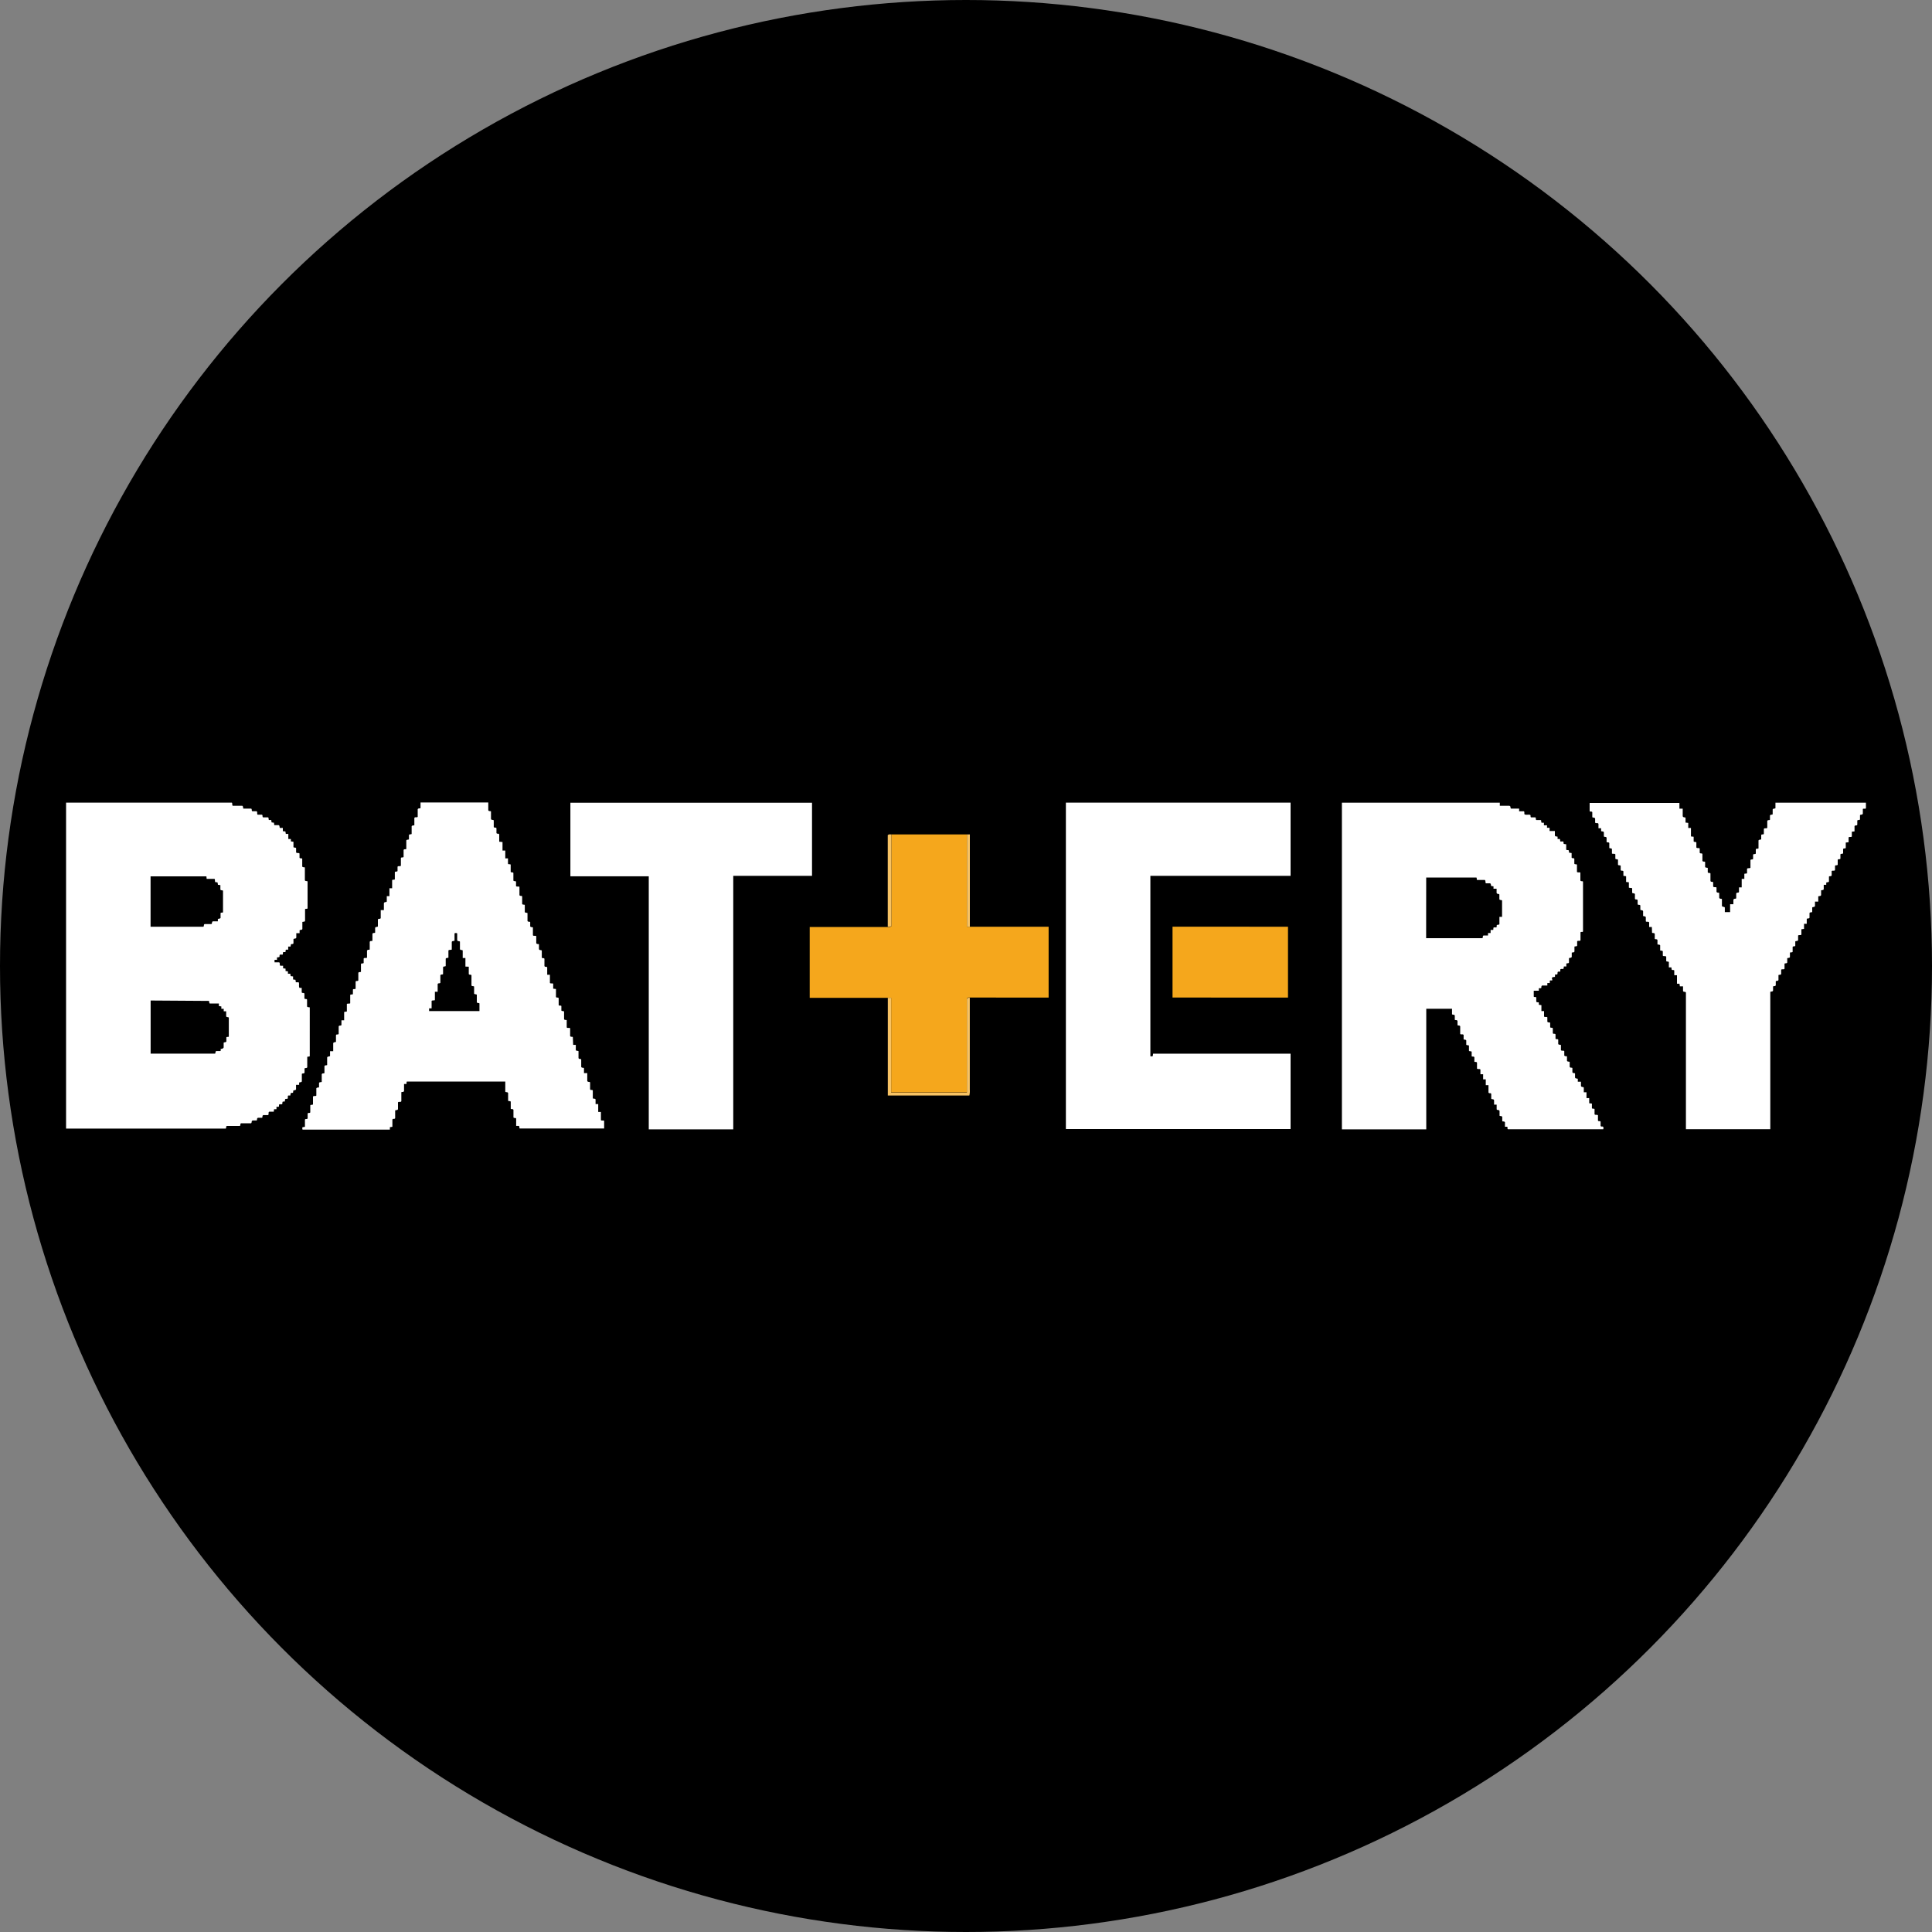
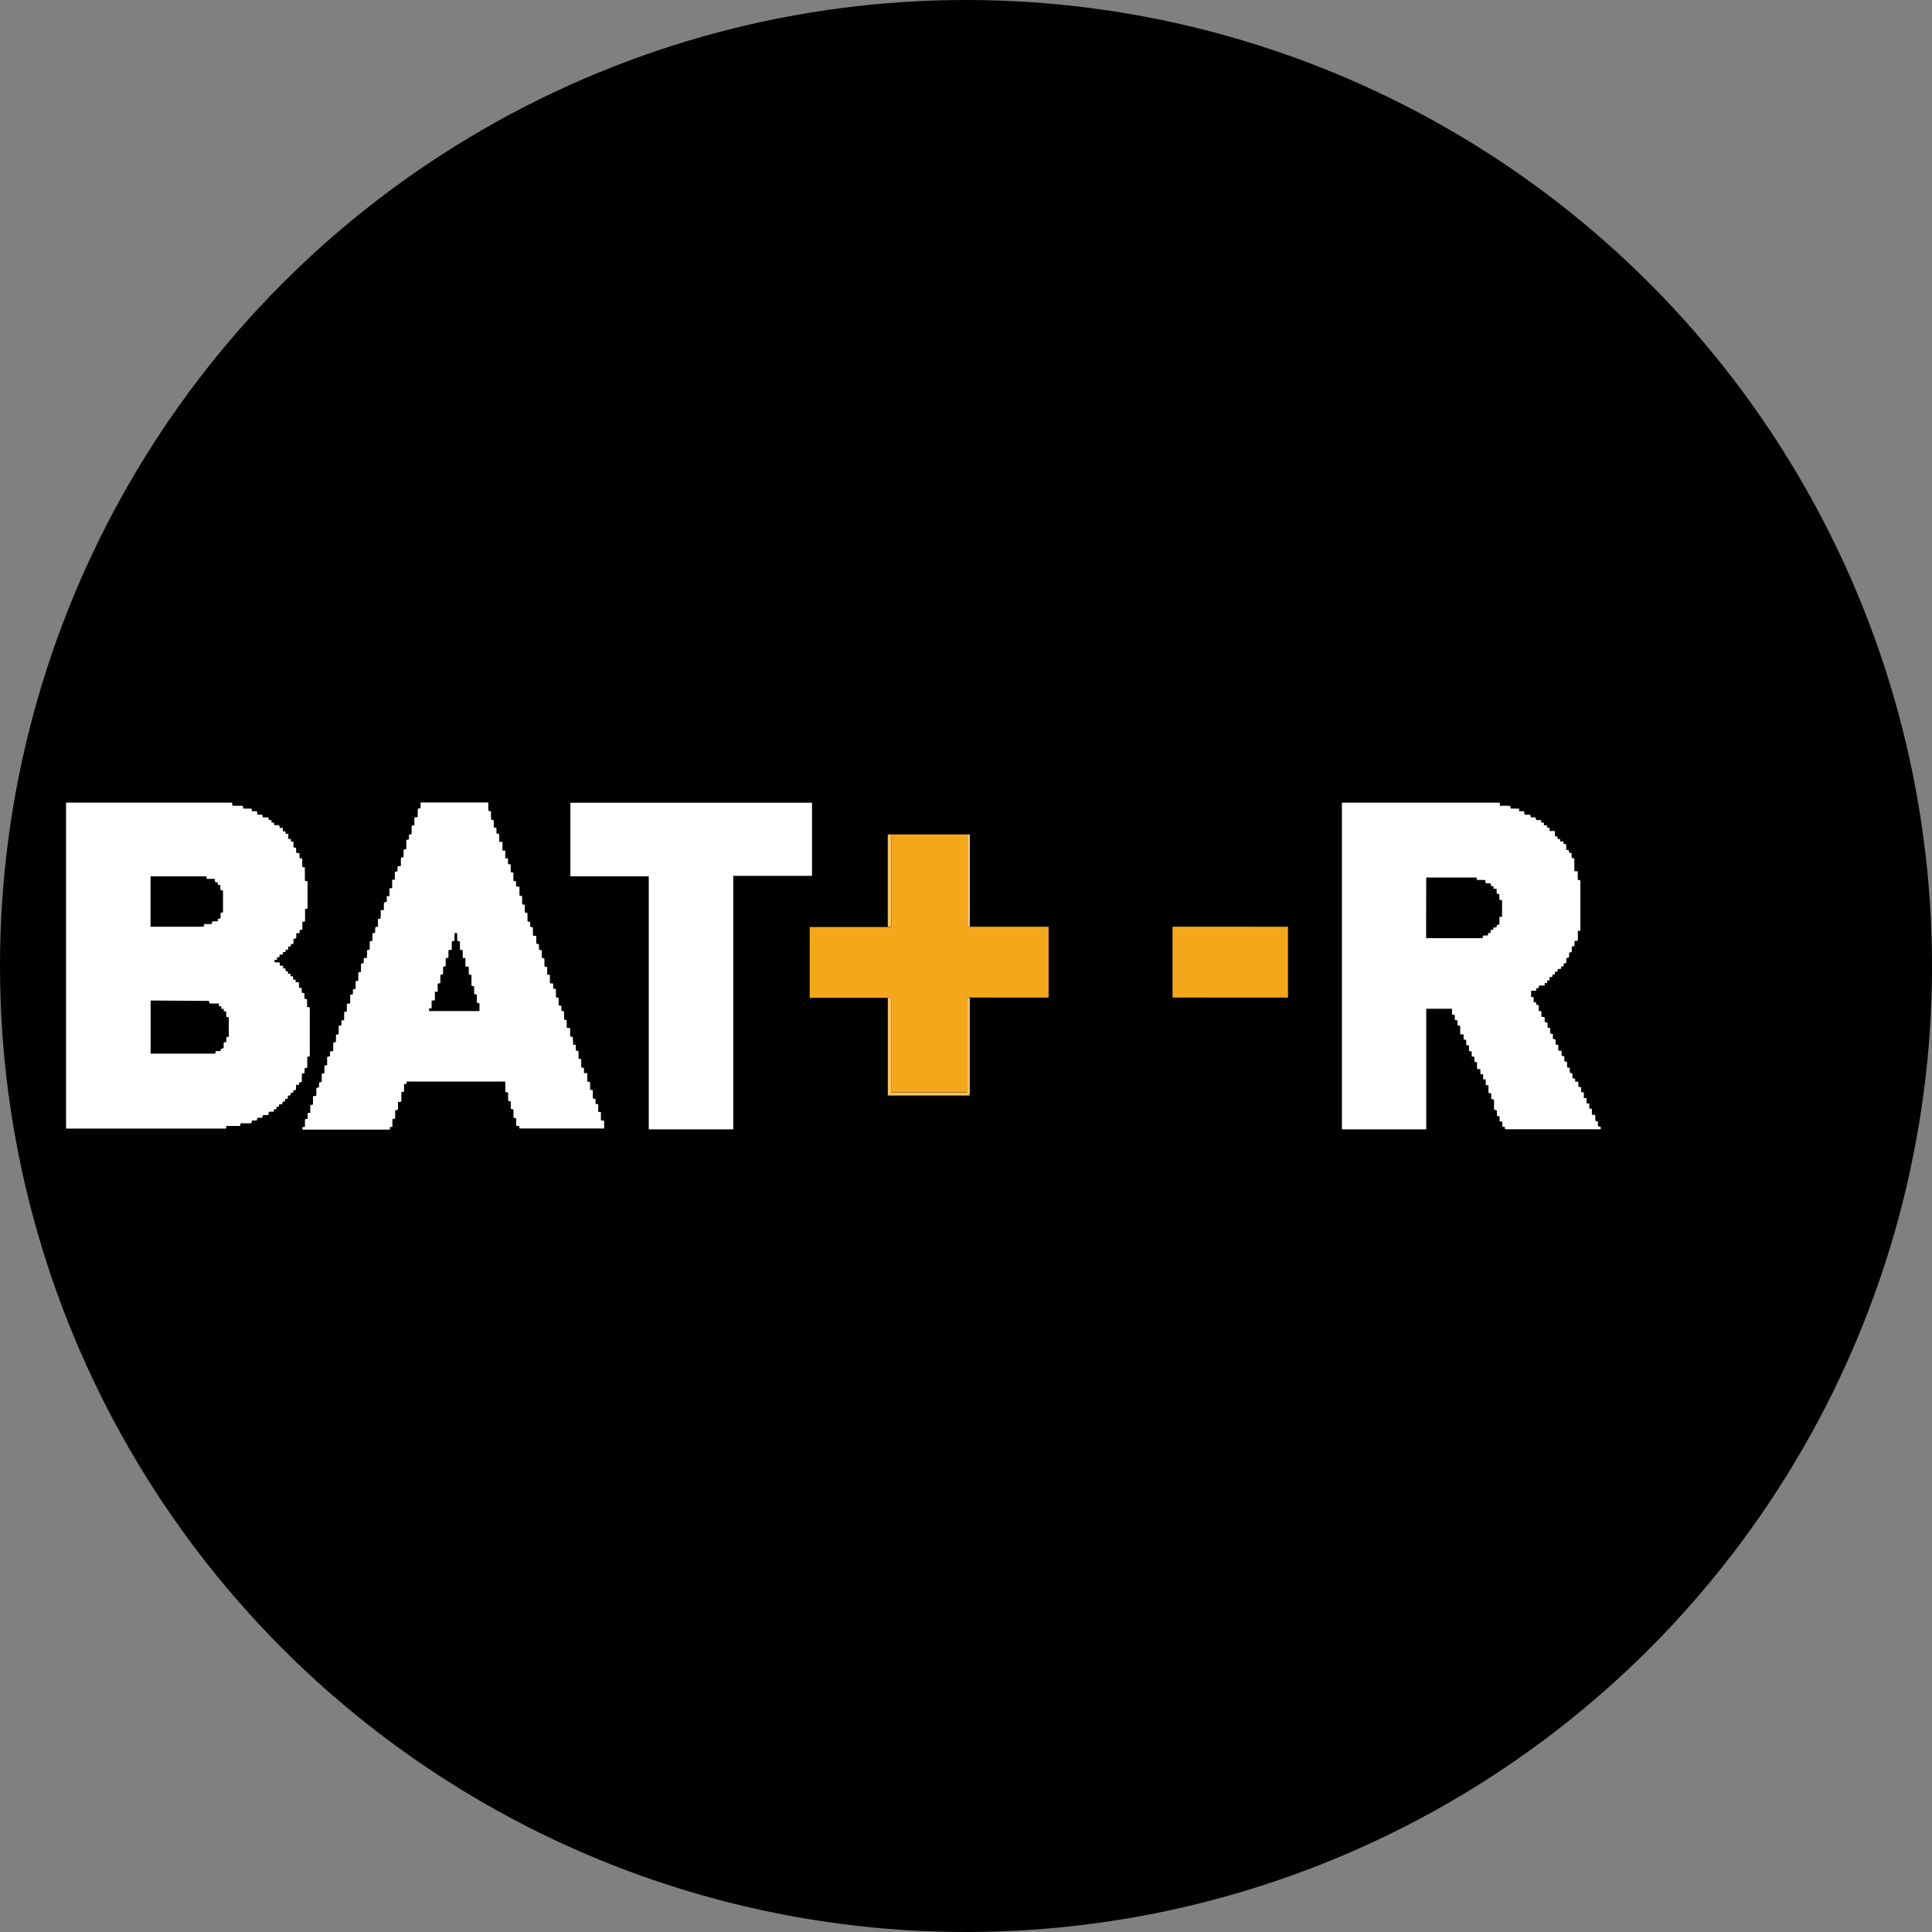
<svg xmlns="http://www.w3.org/2000/svg" id="Layer_1" data-name="Layer 1" viewBox="0 0 300 300" width="300" height="300">
  <rect x="0" y="0" width="300" height="300" fill="#808080" stroke="none" />
  <defs>
    <clipPath id="bz_circular_clip">
      <circle cx="150.0" cy="150.0" r="150.0" />
    </clipPath>
  </defs>
  <g clip-path="url(#bz_circular_clip)">
    <rect x="-0.5" y="-0.5" width="301" height="301" />
    <path d="M10.26,124.63H36c.13.14,0,.31.12.49h1.51c.18.14.07.31.16.44H39c.18.11,0,.29.18.41h.67c.18.16,0,.37.15.53h.67c.19.11,0,.29.18.42h.77c.18.11,0,.29.16.41l.34,0,.05.37.37.05.05.38h.69c.2.1.07.28.18.43h.46v.5l.4.05.06.38.39,0v.79l.4,0,0,.37.4.06v.82c.11.17.29,0,.41.17v.67c.16.17.37,0,.53.16v.67c.12.16.29,0,.42.14v1.21c.11.19.28.06.41.15v2c.12.19.3.05.42.17v4.18c-.09.14-.26,0-.39.13V143c-.11.21-.29.07-.42.17v1.09c-.11.21-.29.06-.43.2v.44h-.51v.7c-.11.25-.34.06-.44.24v.63c-.08.21-.27.05-.4.18l-.05.33-.37,0,0,.48-.35,0c-.1.1,0,.24-.09.38l-.35,0-.06.39-.42,0c-.15.1,0,.28-.13.39l-.34.05,0,.37-.38,0v.39h.72c.2.15,0,.36.17.53h.44l0,.4.38.05,0,.37.37.05,0,.37.37,0,.05.37.38.05,0,.47.37.05.06.39.44,0c.12.24,0,.51.07.76s.28,0,.4.14v.67c.11.17.29,0,.42.17v.76c.11.19.29,0,.41.18v1.08c.12.18.29.06.42.14V164c-.09.14-.27,0-.39.13v1.6c-.11.2-.29.05-.42.18v.66c-.11.19-.29.06-.42.17v1.18c-.11.21-.29.07-.42.19l0,.35-.48,0v.68c-.1.23-.28.09-.42.2l-.05.34-.36.05-.06.38-.33,0c-.12.14,0,.31-.08.46s-.23,0-.35.08,0,.22-.14.42c0,0-.16-.06-.27,0s0,.28-.12.4l-.4,0c-.14.1,0,.28-.12.39l-.34,0,0,.38-.37,0-.05.38h-.71c-.2.15,0,.36-.16.53h-.76c-.2.11-.08.28-.17.42h-.66c-.22.1-.08.28-.19.41h-.63c-.26.11-.07.34-.25.44H37.44c-.23.08,0,.31-.21.42h-2c-.23.08,0,.31-.2.41H10.26Zm13.13,30.73v8.25h10c.13-.13,0-.32.19-.4h.63c.16-.11,0-.29.06-.32s.36,0,.46-.24v-.75c.14-.1.31,0,.42-.18v-.65c.13-.12.31,0,.38-.11V158c-.13-.11-.3,0-.41-.17v-.8l-.38,0,0-.38-.37,0,0-.37-.38-.06,0-.4H32.57c-.16-.11,0-.3-.16-.4Zm8.66-19.28H23.38v7.82h8.19c.17-.09,0-.32.2-.41h1.05c.18-.1,0-.33.24-.43h.77l0-.35c.13-.11.31,0,.42-.18v-.76c.13-.12.31,0,.38-.12v-3.34c-.12-.12-.3,0-.41-.17v-.7l-.38-.05-.05-.34c-.11-.12-.29,0-.37-.1s0-.33-.1-.48H32.09Z" fill="#fff" />
-     <path d="M234.64,125.56h1.25l0,.42h.75c.13.15,0,.32.1.48.27.11.57,0,.86.07.13.09,0,.27.13.39h.67c.17.11,0,.3.17.42h.67c.17.11,0,.29.15.41l.35,0,0,.4h.48l0,.39.4,0v.5h.82v.71c.11.22.29.08.42.18l0,.35.37,0,.05.38.48,0,.05.38.39.06v.83c.12.14.26,0,.4.12l.05.35.39.06v.71c.11.17.29,0,.42.17v.77c.11.18.29,0,.41.17v1.11c.16.15.36,0,.53.11v1.22c.11.19.29.05.41.17v7.75c-.08.14-.26,0-.39.12V146c-.14.2-.35,0-.52.16v.67c-.11.19-.28.07-.42.16v.77c-.11.2-.28.09-.42.17v.65c-.1.25-.33.06-.43.24v.64c-.09.2-.27.05-.41.18l0,.43-.38,0-.05.34c-.13.11-.3,0-.45.08s0,.23-.07.34-.23,0-.35.07,0,.23-.13.42c0,0-.17,0-.28,0s0,.23-.07.34-.27,0-.4.12,0,.26,0,.4-.27,0-.39.1l0,.37-.38,0,0,.38h-.8c-.2.11-.07.29-.18.42l-.34,0,0,.39h-.79v.91c.06.14.29,0,.39.12v.64c.08.21.27.06.4.17l0,.34.4.06V157l.41,0v.85c.16.14.33,0,.51.11v.69c.14.18.31.06.44.16v.69c.11.18.29,0,.41.17v.77c.12.18.3,0,.42.17v.67c.12.17.29,0,.42.15v.68c.11.19.29.05.42.17v.78c.15.2.36,0,.52.16v.67c.11.19.29.05.42.17v.66c.11.2.29.07.42.18v.76c.11.21.28.07.42.18v.65c.1.22.28.08.41.19v.64c.11.23.29.09.43.21l0,.44.49,0v.65c.1.27.33.08.44.27v.72l.42,0v.9l.42,0v.8l.42.05v.72c.12.16.29,0,.41.14v.81c.16.17.37,0,.53.15V174c.11.18.29,0,.41.17v.67c.12.18.3,0,.41.15a.5.5,0,0,1,0,.36h-14.8c-.14-.09,0-.26-.11-.39l-.35,0v-.69c-.12-.2-.29-.08-.42-.17v-.66c-.11-.22-.29-.08-.42-.19v-.74c-.11-.25-.33-.06-.45-.25v-.73H232v-.68c-.1-.27-.34-.08-.44-.25v-.73c-.08-.24-.31,0-.43-.23v-1.14l-.42,0v-.9l-.41,0v-.79l-.42,0v-.73c-.16-.17-.36,0-.53-.15V165c-.11-.17-.28-.05-.41-.14v-.7c-.12-.16-.29-.05-.42-.14v-.69c-.11-.18-.29,0-.42-.17v-.77c-.11-.19-.29,0-.42-.17v-.66c-.11-.19-.29-.06-.41-.18v-.68c-.16-.18-.36,0-.53-.14v-1.19c-.11-.21-.29-.07-.42-.19v-.65c-.11-.2-.28-.08-.42-.17v-.66c-.1-.22-.28-.08-.43-.2v-.86h-4v18.73h-13.1V124.64h24.52l0,.48h1.48C234.66,125.21,234.46,125.45,234.64,125.56Zm-13.19,20.12h8.74c.11-.13,0-.31.17-.42h.7l0-.38.4,0v-.48l.39,0c.08-.12,0-.29.1-.39l.39,0c.14-.11,0-.29.11-.37s.27,0,.38-.12v-1.15l.41,0v-2.53c-.11-.16-.34,0-.42-.22v-.72c-.11-.17-.34,0-.43-.26v-.64l-.48,0,0-.37-.34-.05c-.11-.13,0-.31-.19-.42h-.65c-.13-.16,0-.37-.17-.52h-1.2c-.11-.13,0-.31-.11-.38h-7.79Z" fill="#fff" />
+     <path d="M234.64,125.56h1.25l0,.42h.75c.13.15,0,.32.1.48.27.11.57,0,.86.07.13.09,0,.27.13.39h.67c.17.11,0,.3.17.42h.67c.17.11,0,.29.15.41l.35,0,0,.4h.48l0,.39.4,0v.5h.82v.71c.11.22.29.08.42.18l0,.35.37,0,.05.38.48,0,.05.38.39.06v.83c.12.14.26,0,.4.12l.05.35.39.06v.71c.11.17.29,0,.42.17v.77v1.11c.16.15.36,0,.53.11v1.22c.11.19.29.05.41.17v7.75c-.08.14-.26,0-.39.12V146c-.14.2-.35,0-.52.16v.67c-.11.19-.28.07-.42.16v.77c-.11.2-.28.09-.42.17v.65c-.1.25-.33.06-.43.24v.64c-.09.2-.27.05-.41.18l0,.43-.38,0-.05.34c-.13.11-.3,0-.45.08s0,.23-.07.34-.23,0-.35.07,0,.23-.13.42c0,0-.17,0-.28,0s0,.23-.07.34-.27,0-.4.12,0,.26,0,.4-.27,0-.39.1l0,.37-.38,0,0,.38h-.8c-.2.11-.07.29-.18.42l-.34,0,0,.39h-.79v.91c.06.14.29,0,.39.12v.64c.08.21.27.06.4.17l0,.34.4.06V157l.41,0v.85c.16.14.33,0,.51.11v.69c.14.18.31.06.44.16v.69c.11.18.29,0,.41.17v.77c.12.18.3,0,.42.17v.67c.12.17.29,0,.42.15v.68c.11.19.29.05.42.17v.78c.15.2.36,0,.52.16v.67c.11.19.29.05.42.17v.66c.11.2.29.07.42.18v.76c.11.21.28.07.42.18v.65c.1.22.28.08.41.19v.64c.11.23.29.09.43.21l0,.44.49,0v.65c.1.27.33.08.44.27v.72l.42,0v.9l.42,0v.8l.42.05v.72c.12.16.29,0,.41.14v.81c.16.17.37,0,.53.15V174c.11.18.29,0,.41.17v.67c.12.18.3,0,.41.15a.5.5,0,0,1,0,.36h-14.8c-.14-.09,0-.26-.11-.39l-.35,0v-.69c-.12-.2-.29-.08-.42-.17v-.66c-.11-.22-.29-.08-.42-.19v-.74c-.11-.25-.33-.06-.45-.25v-.73H232v-.68c-.1-.27-.34-.08-.44-.25v-.73c-.08-.24-.31,0-.43-.23v-1.14l-.42,0v-.9l-.41,0v-.79l-.42,0v-.73c-.16-.17-.36,0-.53-.15V165c-.11-.17-.28-.05-.41-.14v-.7c-.12-.16-.29-.05-.42-.14v-.69c-.11-.18-.29,0-.42-.17v-.77c-.11-.19-.29,0-.42-.17v-.66c-.11-.19-.29-.06-.41-.18v-.68c-.16-.18-.36,0-.53-.14v-1.19c-.11-.21-.29-.07-.42-.19v-.65c-.11-.2-.28-.08-.42-.17v-.66c-.1-.22-.28-.08-.43-.2v-.86h-4v18.73h-13.1V124.64h24.52l0,.48h1.48C234.66,125.21,234.46,125.45,234.64,125.56Zm-13.19,20.12h8.74c.11-.13,0-.31.17-.42h.7l0-.38.4,0v-.48l.39,0c.08-.12,0-.29.1-.39l.39,0c.14-.11,0-.29.11-.37s.27,0,.38-.12v-1.15l.41,0v-2.53c-.11-.16-.34,0-.42-.22v-.72c-.11-.17-.34,0-.43-.26v-.64l-.48,0,0-.37-.34-.05c-.11-.13,0-.31-.19-.42h-.65c-.13-.16,0-.37-.17-.52h-1.2c-.11-.13,0-.31-.11-.38h-7.79Z" fill="#fff" />
    <path d="M89,162.25l.41,0v.8c.11.2.29.07.42.18v1.07c.11.21.29.08.42.19v1.17c.11.22.28.08.43.2v.77h.51v1.22c.11.24.33.07.44.22v1.06c.08.24.31,0,.42.21v1.15c.08.24.31,0,.43.23v.72l.41,0v1.22l.42,0v1.27c.16.14.33,0,.5.1v1.2H80.71c-.12-.08,0-.26-.14-.4h-.42v-1.14c-.11-.18-.29,0-.42-.18v-1.18c-.11-.18-.29-.06-.42-.15v-1.1c-.11-.2-.29,0-.41-.18v-1.18c-.11-.2-.29-.06-.44-.2v-1.58H63.2c-.14.07,0,.25-.11.38l-.35,0v1.11c-.11.2-.28.08-.42.17V171c-.15.22-.35,0-.52.17v1.06c-.11.24-.33.07-.44.22v1.17c-.08.23-.32,0-.43.23v1.12l-.39.06,0,.38H47c-.12-.11,0-.23-.07-.32.12-.16.29,0,.42-.16v-1.08c.11-.18.29,0,.42-.18v-.76c.11-.19.29,0,.41-.18v-1.08c.12-.19.3,0,.42-.17v-1.2c.15-.19.36,0,.52-.16V169c.12-.2.3-.06.42-.18v-.66c.11-.2.29-.06.42-.17v-1.18c.11-.21.29-.08.42-.18v-1.08c.11-.2.28-.08.42-.17V164.2c.11-.23.33-.07.45-.24v-.73h.49V162c.1-.27.33-.08.43-.25v-1c.09-.24.32,0,.42-.22v-1.15c.09-.22.31-.05.43-.21v-.74l.42,0v-1.26c.12-.15.29,0,.42-.13v-1.14c.16-.13.35,0,.52-.11V154.5c.12-.16.29,0,.42-.14v-.7c.12-.16.29,0,.42-.14v-1.1c.11-.19.29,0,.42-.18v-1.18c.11-.19.28-.06.41-.16v-1.2c.11-.2.3,0,.42-.18v-.68c.15-.18.36,0,.52-.14v-1.09c.12-.21.29-.07.42-.18v-1.18c.11-.21.29-.08.42-.17V145c.11-.21.29-.07.42-.18v-.74c.1-.25.33-.06.43-.24v-1.05c.09-.23.32,0,.44-.23v-1.24l.49,0v-1.06c.1-.29.33-.09.45-.28v-.83l.41,0v-1.22l.42,0v-1.25c.12-.16.29,0,.42-.14v-1.11c.12-.18.3,0,.42-.18v-.67c.15-.17.36,0,.52-.15v-1.2c.12-.18.3,0,.42-.17v-1.08c.11-.18.29-.06.42-.15V130.5c.11-.19.29-.05.41-.18v-.66c.12-.18.29-.06.42-.16v-1.19c.11-.21.29-.07.42-.18V127c.15-.2.36,0,.52-.16v-1.18c.11-.21.29-.07.44-.19v-.86H75.82v1.21c.11.2.28.08.42.17v1.17c.1.26.33.06.43.24v1c.09.23.32,0,.42.21v.73c.09.23.32,0,.43.23v1.13l.51.05v1.32l.43,0v1.22l.42,0v.83c.12.16.29,0,.42.14v1.11c.11.18.3,0,.42.18v1.18c.11.18.29,0,.41.18v.68c.16.16.36,0,.53.12V139c.11.19.29.05.42.18v1.18c.11.19.28.06.41.16v1.1c.12.19.29.05.42.17V143c.11.21.29.07.42.17v.67c.11.2.29.07.42.18v1.21c.15.18.35,0,.52.14v1.08c.11.21.28.09.42.18v.74c.1.27.33.07.44.25v1.05c.08.23.31,0,.41.21V150c.09.22.31.05.43.2v1.16l.42,0v1.28c.16.13.33,0,.51.11v.77l.43.05v1.24c.12.18.3,0,.42.18v1.08c.12.17.29,0,.42.14v.7c.11.17.29,0,.42.17v1.18c.11.19.29.06.41.15v1.13c.16.16.36,0,.53.12v1.21c.11.2.29.07.42.16ZM72.27,150.09v-1.33l-.42,0v-1.17c-.12-.14-.34,0-.43-.2v-1.17c-.11-.13-.33,0-.43-.22v-1.07a.46.46,0,0,0-.41,0v1.13c-.14.11-.32,0-.43.19v1.2c-.17.08-.37,0-.52.13v1.12c-.13.09-.31,0-.42.16V150c-.12.13-.3,0-.41.18v1.07c-.13.14-.31,0-.42.18v1.18c-.12.15-.3,0-.42.18V154l-.43,0v1.3c-.18.08-.35,0-.51.11v1.17l-.39,0V157h7.82v-1.19c-.12-.11-.3,0-.41-.17v-1.18c-.13-.13-.31,0-.42-.18v-1.08c-.12-.13-.3,0-.41-.17v-1.6c-.13-.15-.31,0-.42-.18v-1.14Z" fill="#fff" />
-     <path d="M165.51,124.63H200.4V136H178.63v28c.1.09.22,0,.37,0l.05-.38H200.4v11.7H165.51Z" fill="#fff" />
-     <path d="M256.5,143.94l-.42,0v-.71c-.14-.21-.35,0-.52-.16v-.65c-.11-.22-.28-.09-.42-.19v-.74c-.1-.25-.33-.07-.43-.24v-.64c-.09-.22-.32,0-.42-.2v-.63c-.09-.23-.32,0-.42-.21v-.72c-.08-.24-.31-.05-.43-.23v-.68c-.15-.13-.33,0-.51-.11V137l-.43-.05v-.89l-.42-.06v-.71c-.12-.17-.3,0-.42-.17v-.67c-.11-.18-.29,0-.42-.17v-.77c-.11-.18-.29,0-.41-.17v-.68c-.16-.17-.36,0-.53-.13v-.69c-.11-.19-.29-.05-.41-.17v-.77c-.12-.19-.29,0-.42-.17v-.66c-.11-.2-.29-.06-.42-.18v-.66c-.11-.2-.29-.06-.43-.19v-.43l-.41,0v-.69c-.14-.23-.35,0-.52-.18v-.63c-.11-.25-.33-.07-.44-.23v-.75c-.08-.22-.31,0-.41-.18v-1.27h13.94v.89l.51,0v1.17c.1.27.32.1.44.25v.74l.42.05v.79l.42,0v1.31l.42.05v.72c.11.17.3,0,.42.17v.78c.15.18.36,0,.52.15v.67c.11.19.29,0,.42.18v1.08c.11.18.29.06.42.15v.79c.11.19.28.06.41.15v.69c.12.19.29,0,.42.17v1.18c.11.2.29.06.42.18v.67c.15.21.36,0,.52.16v.66c.11.2.29.09.42.17v.77c.11.22.29.08.42.18v1.06c.1.26.33.06.45.26v.71h.82v-1.22h.51v-.68c.1-.28.33-.09.44-.25v-.73c.08-.24.31-.05.43-.23v-.73l.42,0v-1.32l.41,0v-.79l.42-.06v-.72c.16-.17.36,0,.53-.16v-1.19c.11-.18.29,0,.41-.18v-.66c.12-.18.3,0,.42-.17v-.67c.12-.17.29,0,.42-.14V130.5c.11-.19.29-.05.42-.18v-.66c.11-.19.29,0,.41-.17v-.78c.15-.2.36,0,.53-.16v-1.08c.11-.21.29-.06.42-.18v-.66c.11-.2.28-.07.42-.18v-.76c.11-.2.28-.08.43-.18v-.87h14.05v.87c-.11.15-.31,0-.48.1v.74c-.11.26-.34.06-.44.24v.63c-.08.23-.31,0-.42.2v.64c-.08.23-.31,0-.43.22v.82l-.42.05v.75c-.15.13-.32,0-.5.11v.77l-.44.05v.83c-.11.17-.29,0-.41.17v.66c-.12.18-.3,0-.42.17v.67c-.12.18-.3,0-.42.17v.77c-.11.18-.29,0-.42.17v.68c-.15.17-.35,0-.52.13v.69c-.11.19-.29.05-.42.17v.77c-.11.19-.29.05-.42.17l0,.34-.39,0v.69c-.1.21-.28.08-.41.18V139c-.11.22-.29.09-.44.19V140h-.51v.68c-.1.27-.33.07-.43.25v.63c-.08.23-.32,0-.42.21v.73c-.08.23-.31,0-.43.21v.74l-.42,0v.79l-.41.05v.84c-.16.15-.33,0-.51.13V146c-.13.2-.32.05-.44.19v.67c-.11.18-.29,0-.41.17v.77c-.12.17-.29,0-.42.14v.69c-.12.19-.29.05-.42.18v.66c-.11.19-.29.05-.42.17v.79c-.15.18-.35,0-.52.14v.68c-.11.19-.29.07-.42.15v.78c-.11.21-.29.07-.42.18V153c-.11.21-.28.07-.42.18v.65c-.11.22-.28.08-.43.19v21.32h-13.1V154.13c-.11-.24-.34,0-.45-.25v-.72h-.49l-.06-.41-.39,0v-1.32l-.42,0v-.74c-.12-.13-.26,0-.4-.12l-.05-.35-.39,0v-.82c-.11-.18-.29,0-.41-.17v-.68c-.16-.18-.36,0-.53-.15v-.68c-.11-.17-.28-.05-.41-.14v-.79c-.12-.18-.29-.06-.42-.15v-.69c-.12-.18-.29-.06-.42-.15V145c-.11-.2-.29-.06-.42-.17Z" fill="#fff" />
    <path d="M113.86,175.37H100.74v-39.3H88.57V124.65h37.52V136H113.86Z" fill="#fff" />
    <path d="M138.41,129.57h11.74V143.9h12.68v11H150.59a.45.45,0,0,0-.45.14v14.59H138.38V154.94H125.73v-11h12.12a.71.71,0,0,0,.56-.11Z" fill="#f5a71c" />
    <path d="M182.07,154.9v-11H200v11Z" fill="#f5a71c" />
    <path d="M137.86,154.94h.52v14.73h11.76V155.08a.45.45,0,0,1,.45-.14q0,7.13,0,14.25a3,3,0,0,1-.07.92H137.86Z" fill="#f8c364" />
    <path d="M138.41,129.57v14.22a.71.71,0,0,1-.56.11V129.68C138.06,129.5,138.24,129.57,138.41,129.57Z" fill="#f8c364" />
    <path d="M150.6,143.9h-.45V129.57h.45Z" fill="#f8c364" />
  </g>
</svg>